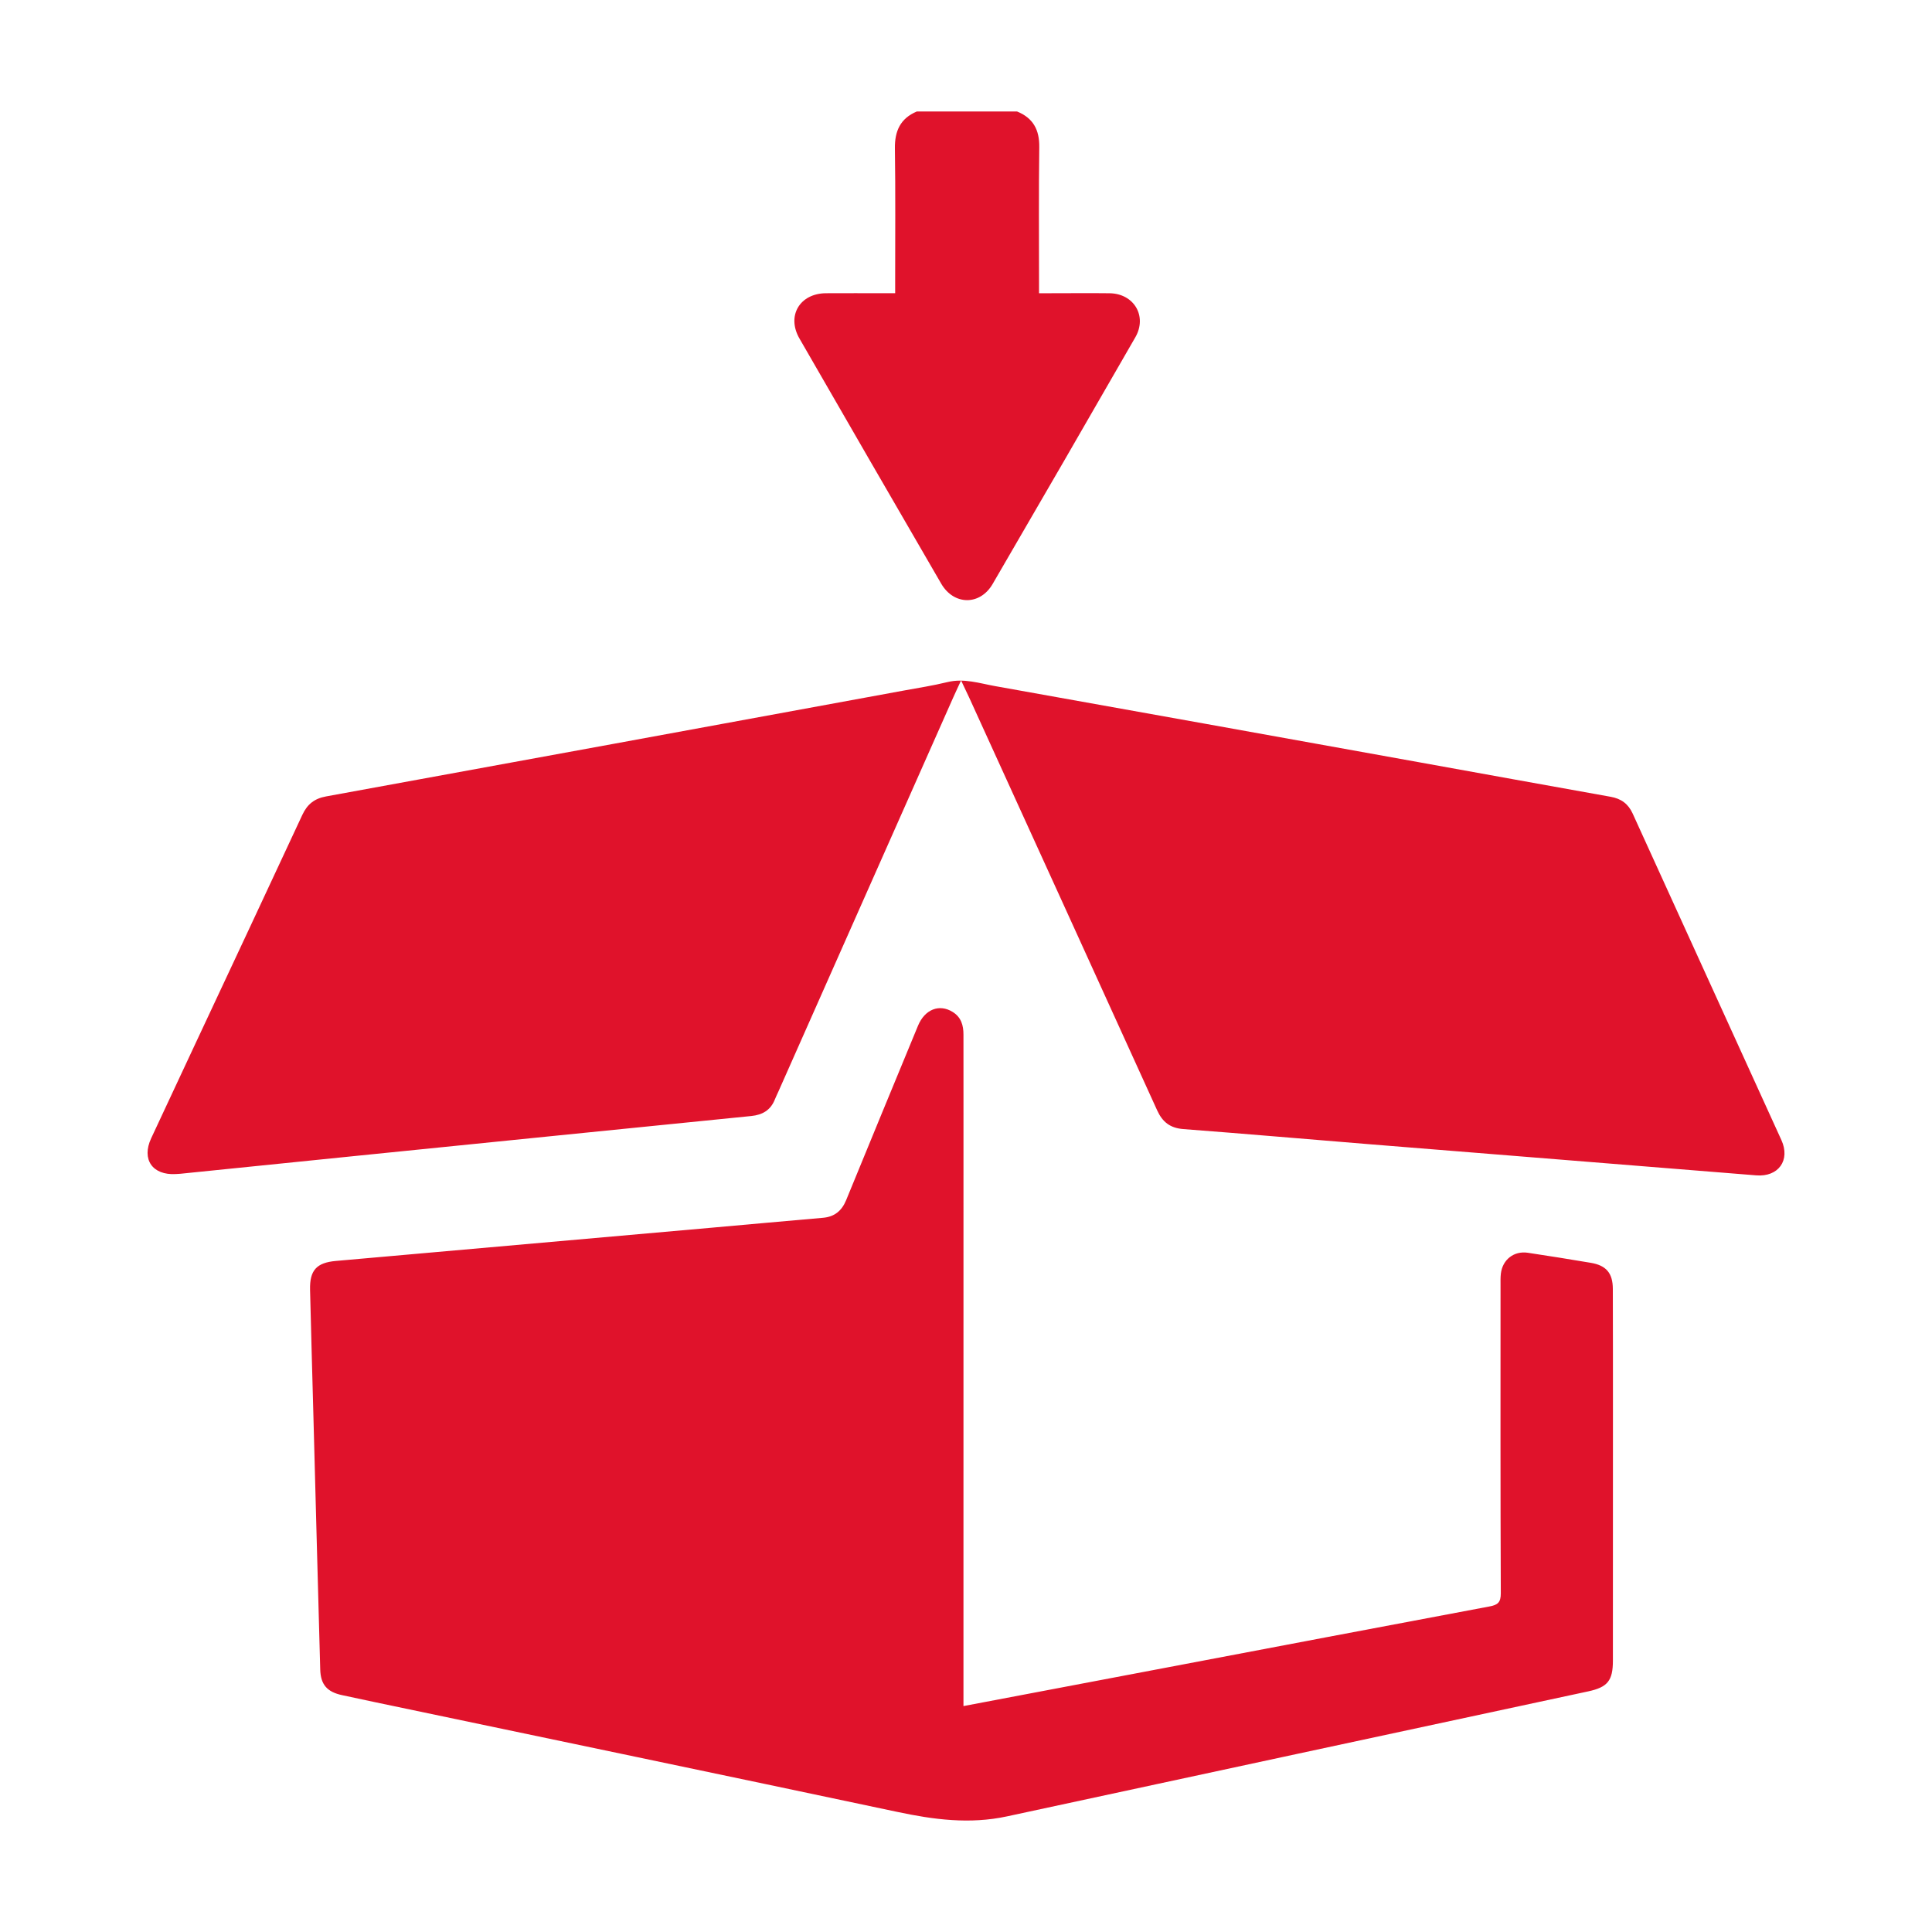
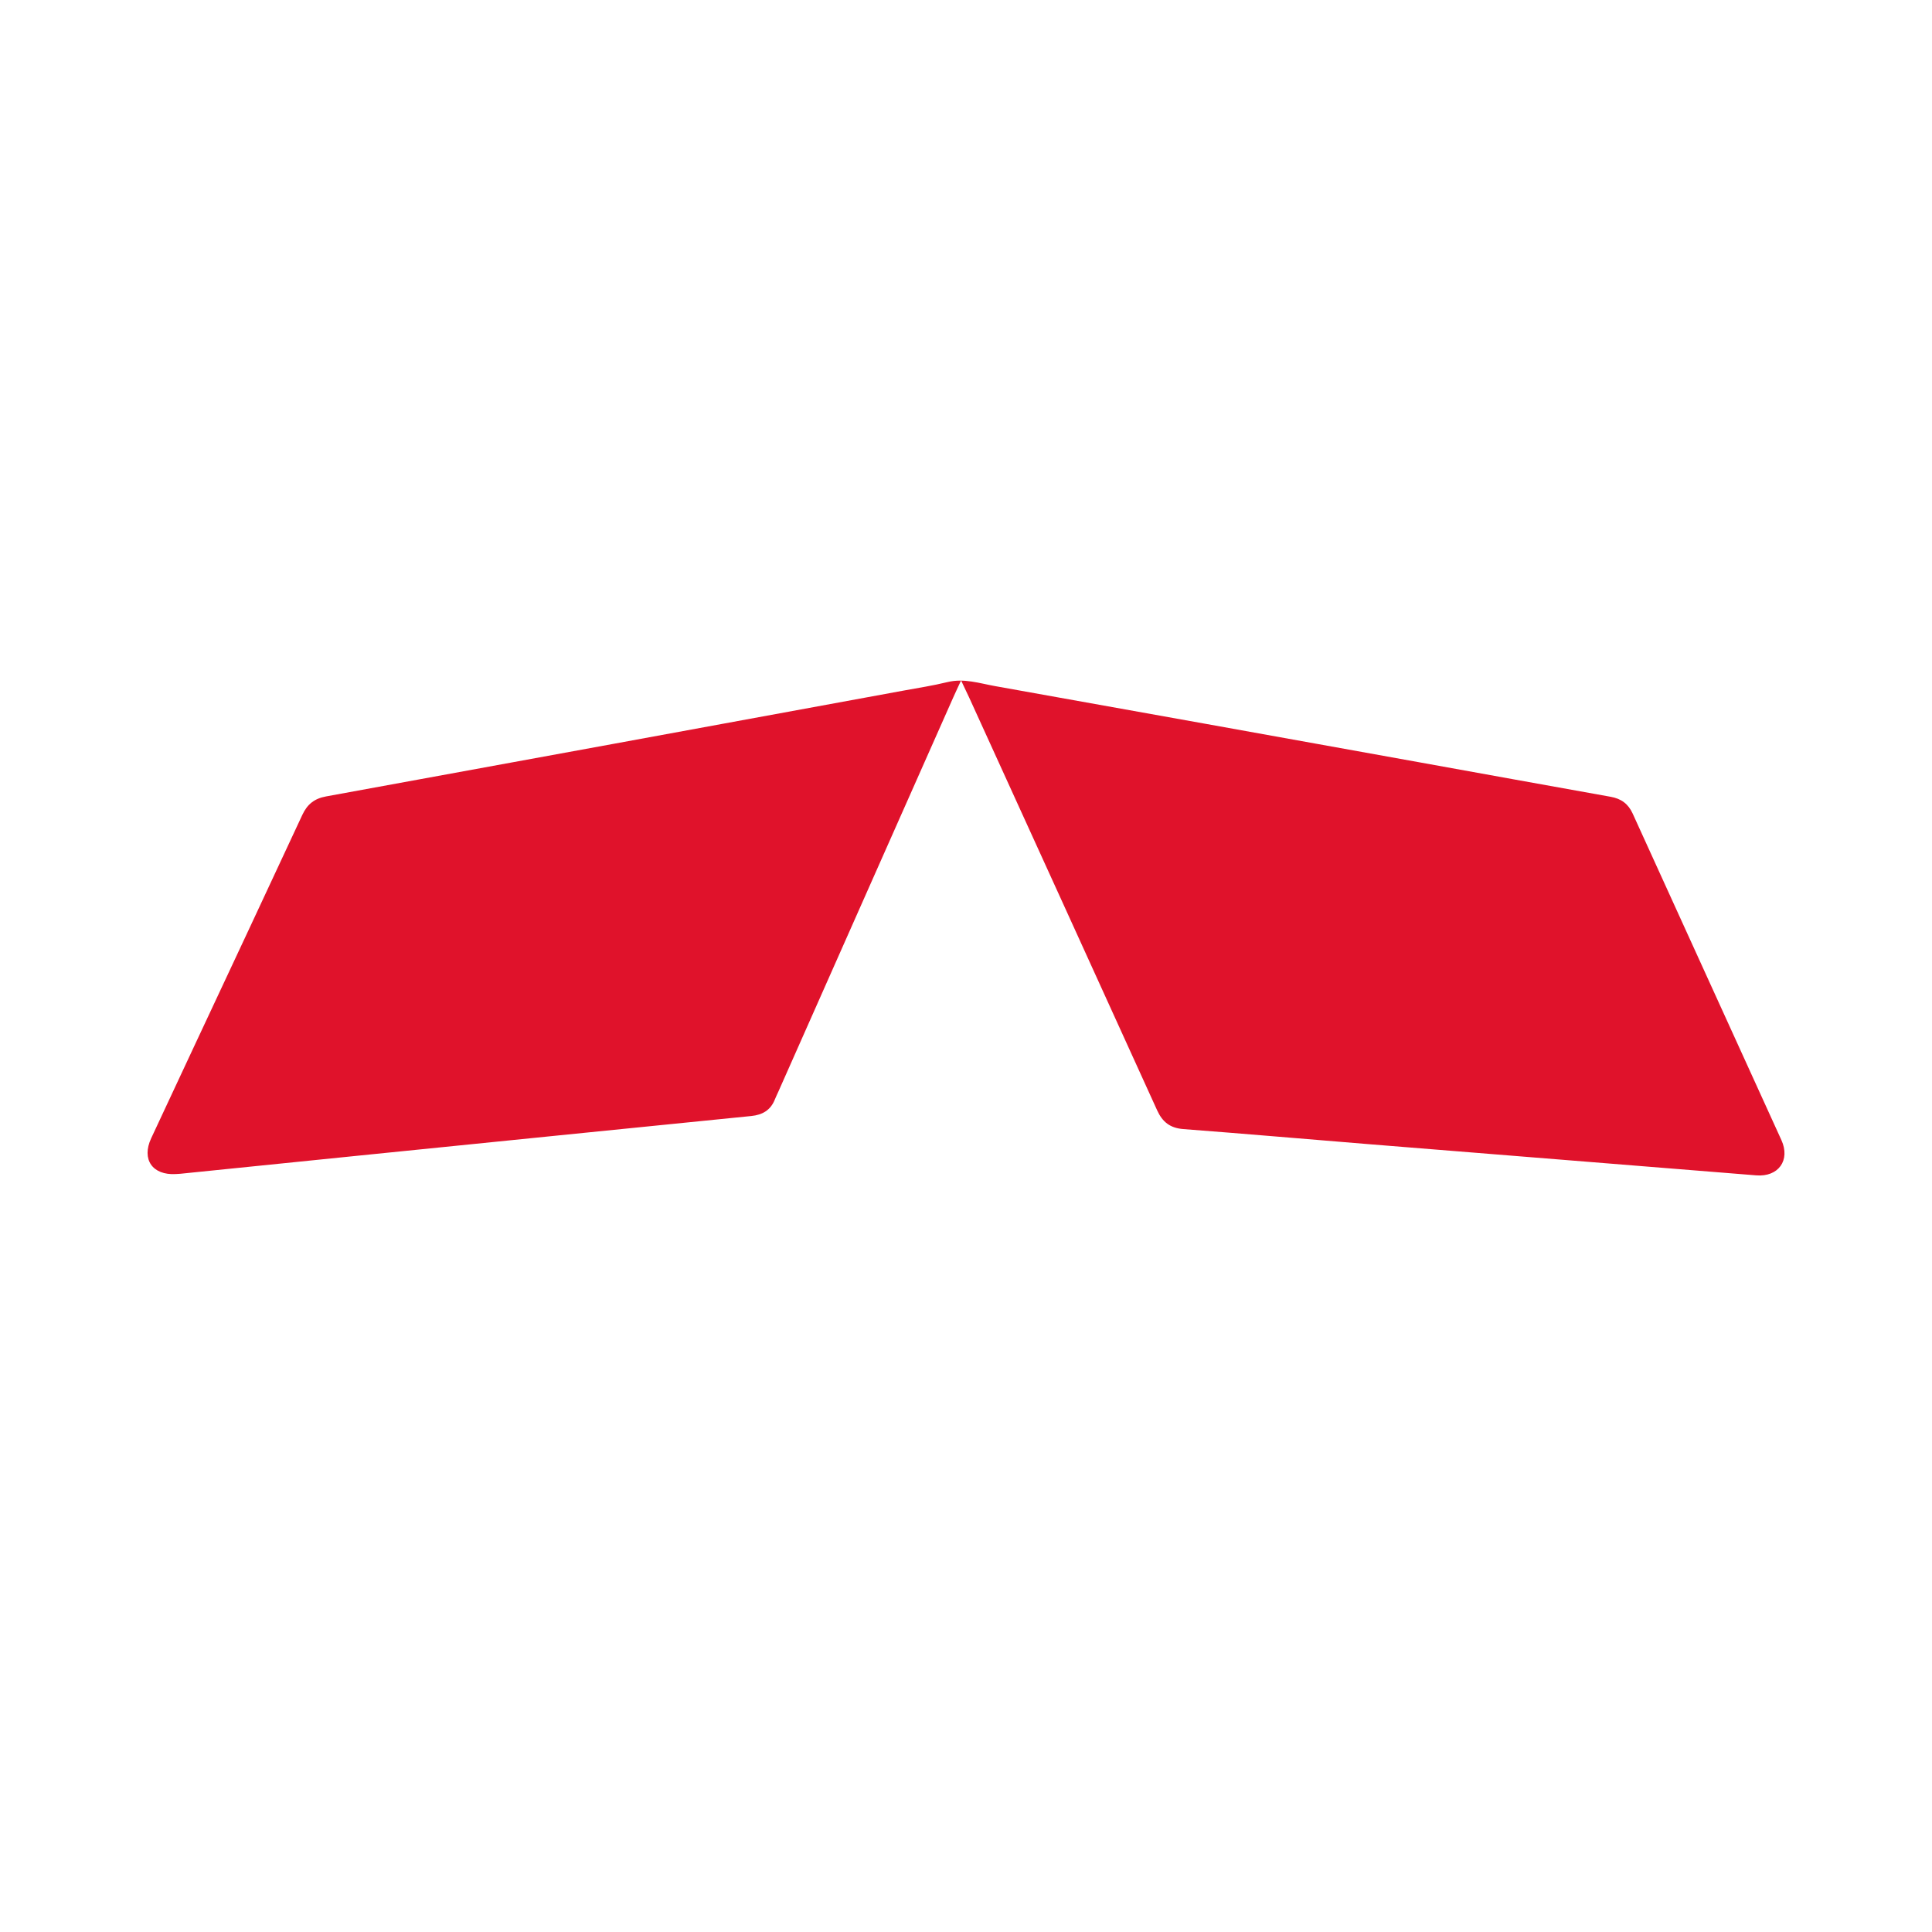
<svg xmlns="http://www.w3.org/2000/svg" version="1.1" x="0px" y="0px" width="80px" height="80px" viewBox="0 0 80 80" enable-background="new 0 0 80 80" xml:space="preserve">
  <g id="Слой_1">
</g>
  <g id="Слой_2">
    <g>
      <g>
-         <path fill-rule="evenodd" clip-rule="evenodd" fill="#E0122B" d="M42.113,4.616c0.665,0.269,0.931,0.757,0.921,1.476     c-0.025,1.86-0.01,3.722-0.01,5.582c0,0.137,0,0.273,0,0.468c0.178,0,0.323,0,0.469,0c0.818,0,1.635-0.009,2.452,0.001     c1.011,0.013,1.569,0.949,1.067,1.823c-1.961,3.411-3.93,6.817-5.91,10.217c-0.523,0.898-1.605,0.887-2.129-0.015     c-1.963-3.381-3.92-6.766-5.87-10.152c-0.54-0.938,0.013-1.866,1.099-1.874c0.806-0.005,1.61-0.001,2.415-0.001     c0.135,0,0.269,0,0.45,0c0-0.195,0-0.342,0-0.489c-0.001-1.836,0.016-3.672-0.011-5.507c-0.01-0.722,0.227-1.242,0.906-1.528     C39.347,4.616,40.729,4.616,42.113,4.616z" />
        <path fill-rule="evenodd" clip-rule="evenodd" fill="#E0122B" d="M39.796,28.176c-0.124,0.269-0.225,0.48-0.32,0.694     c-2.416,5.445-4.832,10.892-7.248,16.337c-0.046,0.104-0.098,0.205-0.139,0.31c-0.175,0.449-0.512,0.648-0.982,0.695     c-5.429,0.544-10.857,1.094-16.285,1.643c-2.45,0.249-4.9,0.499-7.352,0.748c-0.063,0.006-0.126,0.008-0.189,0.012     c-0.969,0.057-1.43-0.607-1.021-1.482c0.604-1.3,1.213-2.597,1.82-3.895c1.481-3.165,2.967-6.328,4.439-9.496     c0.204-0.439,0.499-0.676,0.984-0.764c7.974-1.454,15.945-2.919,23.917-4.383c0.605-0.111,1.216-0.205,1.812-0.351     c0.684-0.167,1.324,0.05,1.971,0.166c5.852,1.043,11.701,2.099,17.551,3.152c2.646,0.477,5.292,0.958,7.939,1.431     c0.434,0.077,0.728,0.29,0.912,0.694c2.05,4.508,4.107,9.013,6.159,13.521c0.381,0.837-0.126,1.535-1.043,1.461     c-5.339-0.431-10.677-0.857-16.015-1.289c-2.568-0.208-5.137-0.432-7.705-0.627c-0.546-0.042-0.865-0.29-1.086-0.777     c-2.589-5.699-5.188-11.395-7.783-17.09C40.033,28.67,39.929,28.457,39.796,28.176z" />
-         <path fill-rule="evenodd" clip-rule="evenodd" fill="#E0122B" d="M39.895,70.645c2.808-0.533,5.536-1.05,8.264-1.567     c4.505-0.854,9.01-1.713,13.517-2.558c0.34-0.063,0.47-0.165,0.469-0.544c-0.018-4.251-0.012-8.501-0.011-12.751     c0-0.164-0.006-0.328,0.014-0.49c0.069-0.576,0.54-0.947,1.115-0.861c0.87,0.129,1.737,0.271,2.605,0.416     c0.643,0.107,0.914,0.427,0.916,1.082c0.005,1.659,0.005,3.319,0.005,4.979c0,3.471-0.002,6.941-0.002,10.412     c0,0.829-0.219,1.101-1.025,1.274c-8.021,1.724-16.043,3.442-24.063,5.175c-1.541,0.333-3.038,0.136-4.553-0.187     c-7.203-1.527-14.41-3.029-21.615-4.541c-0.455-0.095-0.908-0.195-1.363-0.291c-0.619-0.131-0.891-0.434-0.908-1.063     c-0.097-3.481-0.188-6.964-0.281-10.445c-0.047-1.76-0.098-3.52-0.14-5.279c-0.019-0.805,0.267-1.122,1.069-1.193     c5.158-0.459,10.318-0.913,15.477-1.369c1.565-0.139,3.131-0.283,4.695-0.418c0.48-0.042,0.777-0.293,0.957-0.73     c0.986-2.407,1.979-4.813,2.973-7.217c0.283-0.688,0.887-0.922,1.442-0.574c0.351,0.219,0.444,0.557,0.443,0.941     c-0.001,0.918,0.001,1.836,0.001,2.754c0,8.174-0.001,16.348-0.001,24.521C39.895,70.28,39.895,70.44,39.895,70.645z" />
      </g>
    </g>
  </g>
  <g id="Слой_3">
</g>
  <g id="Слой_4">
</g>
</svg>